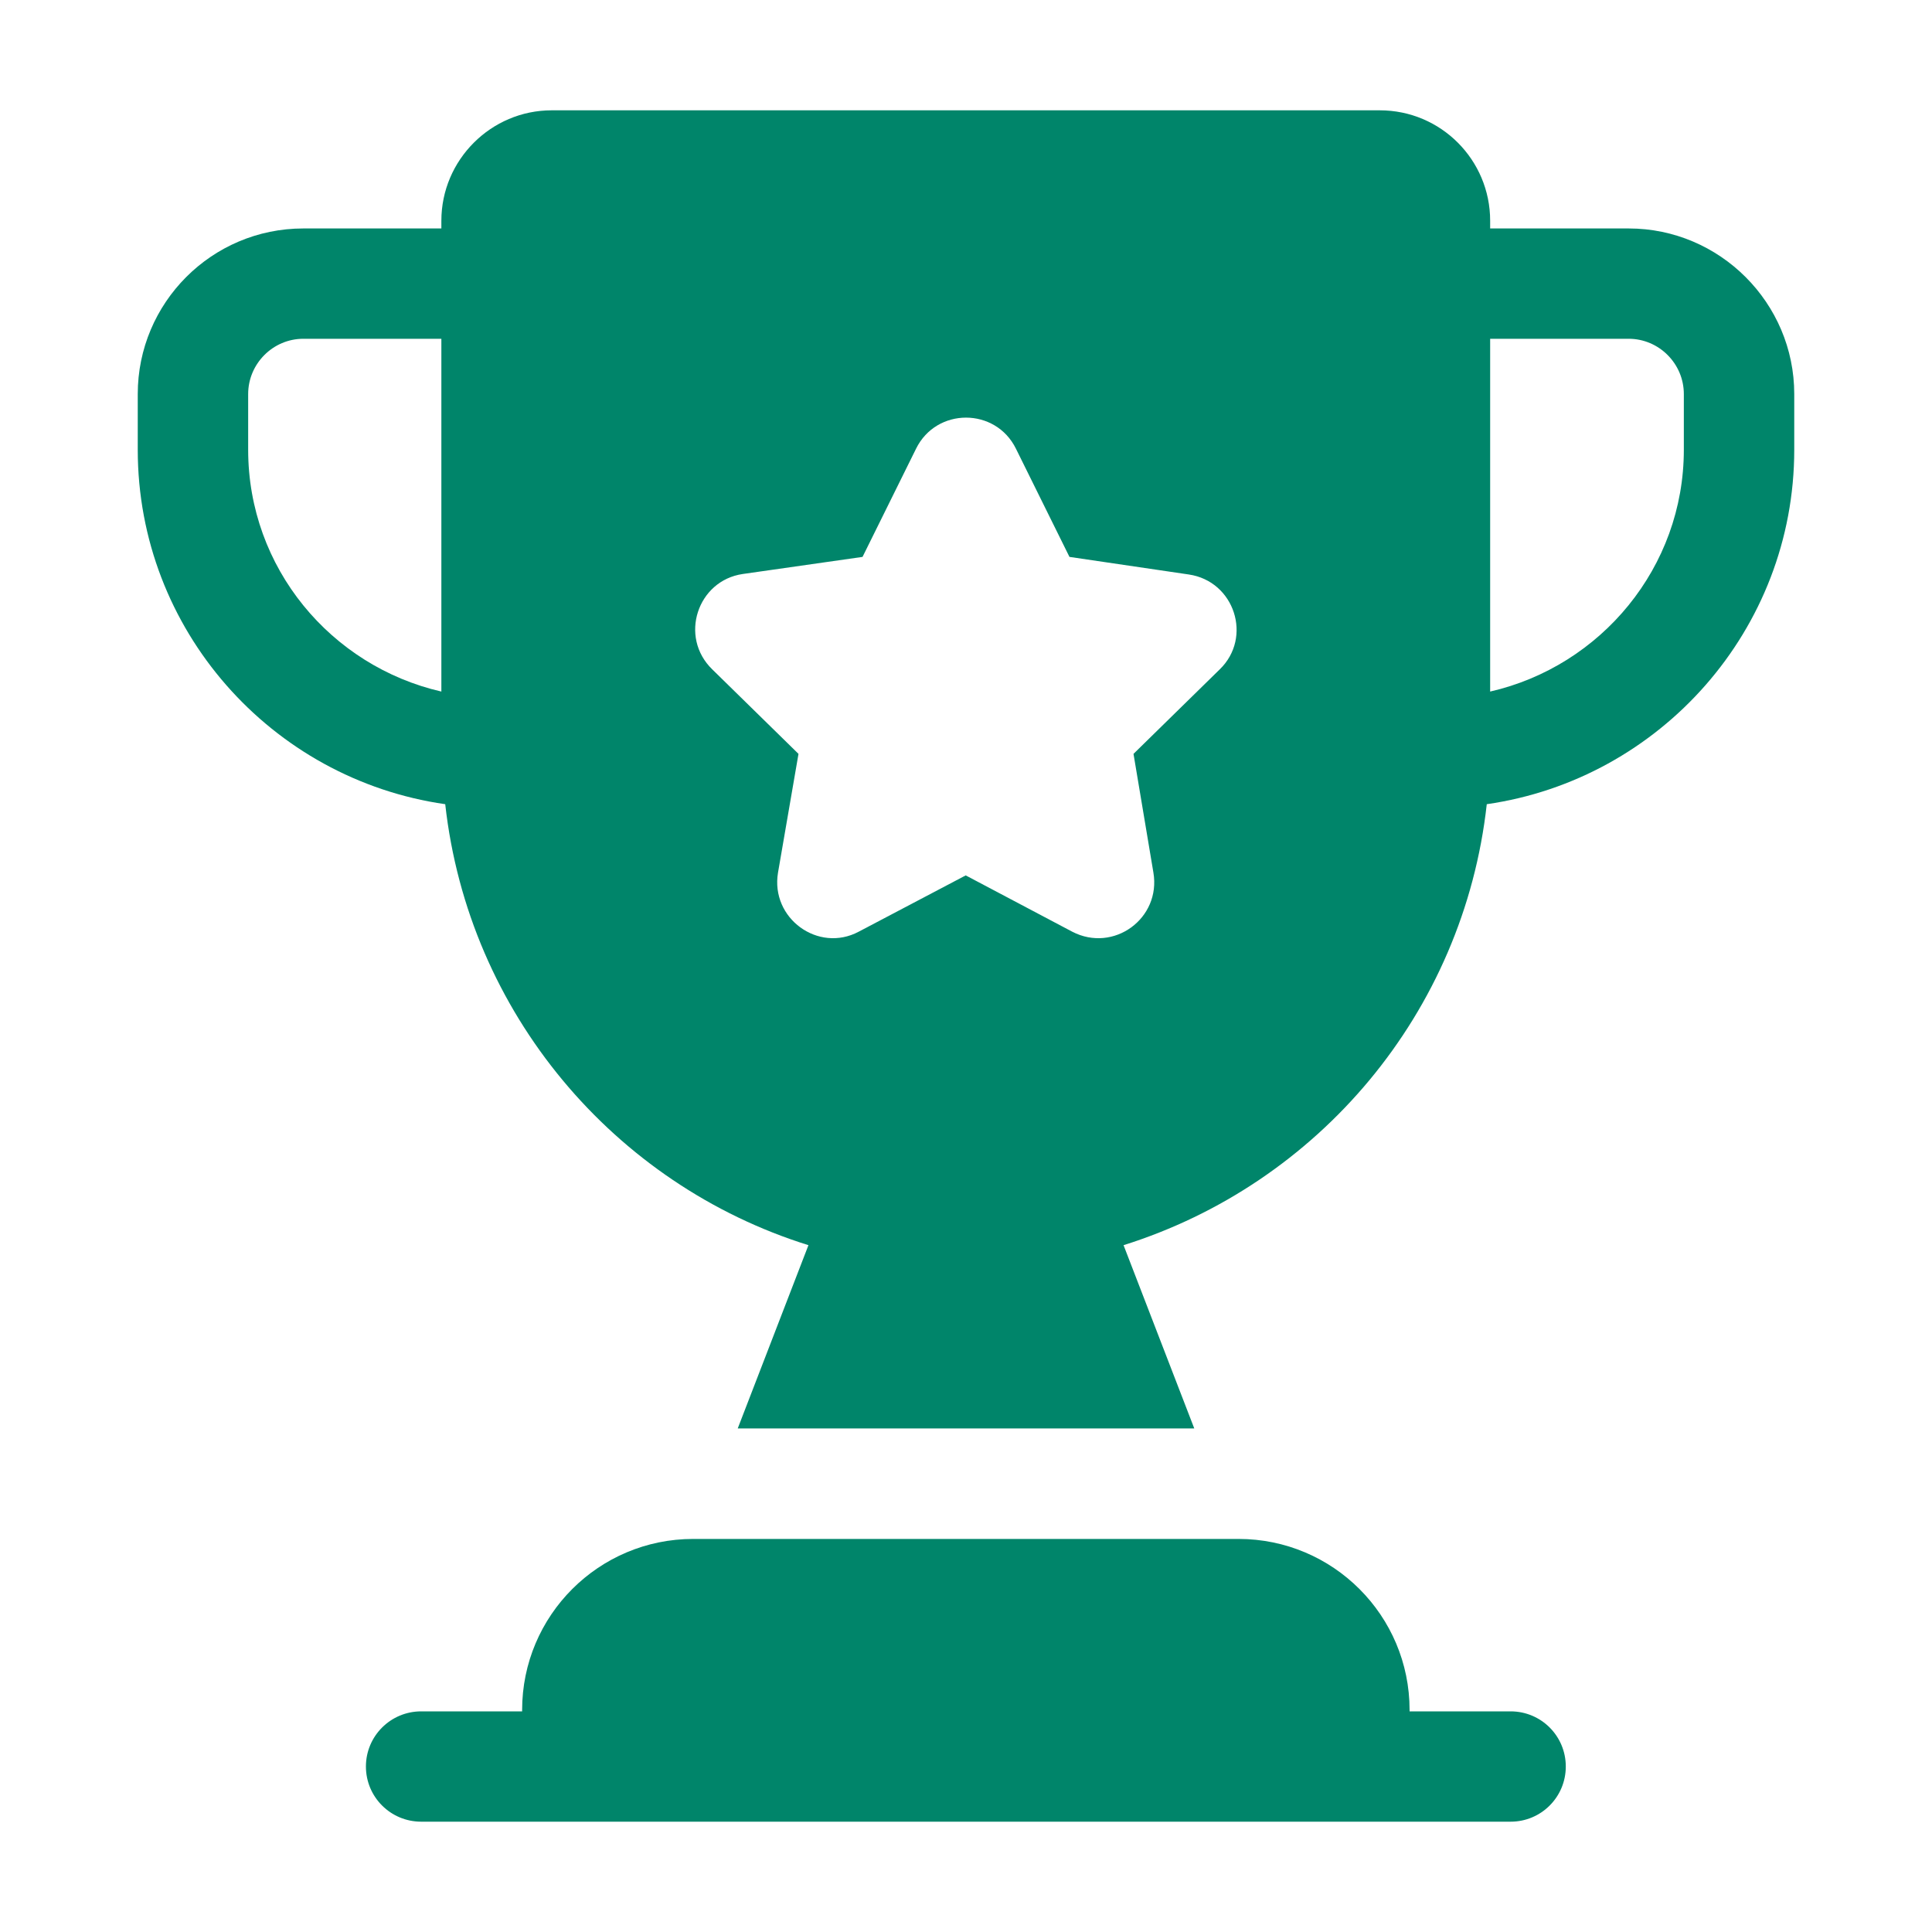
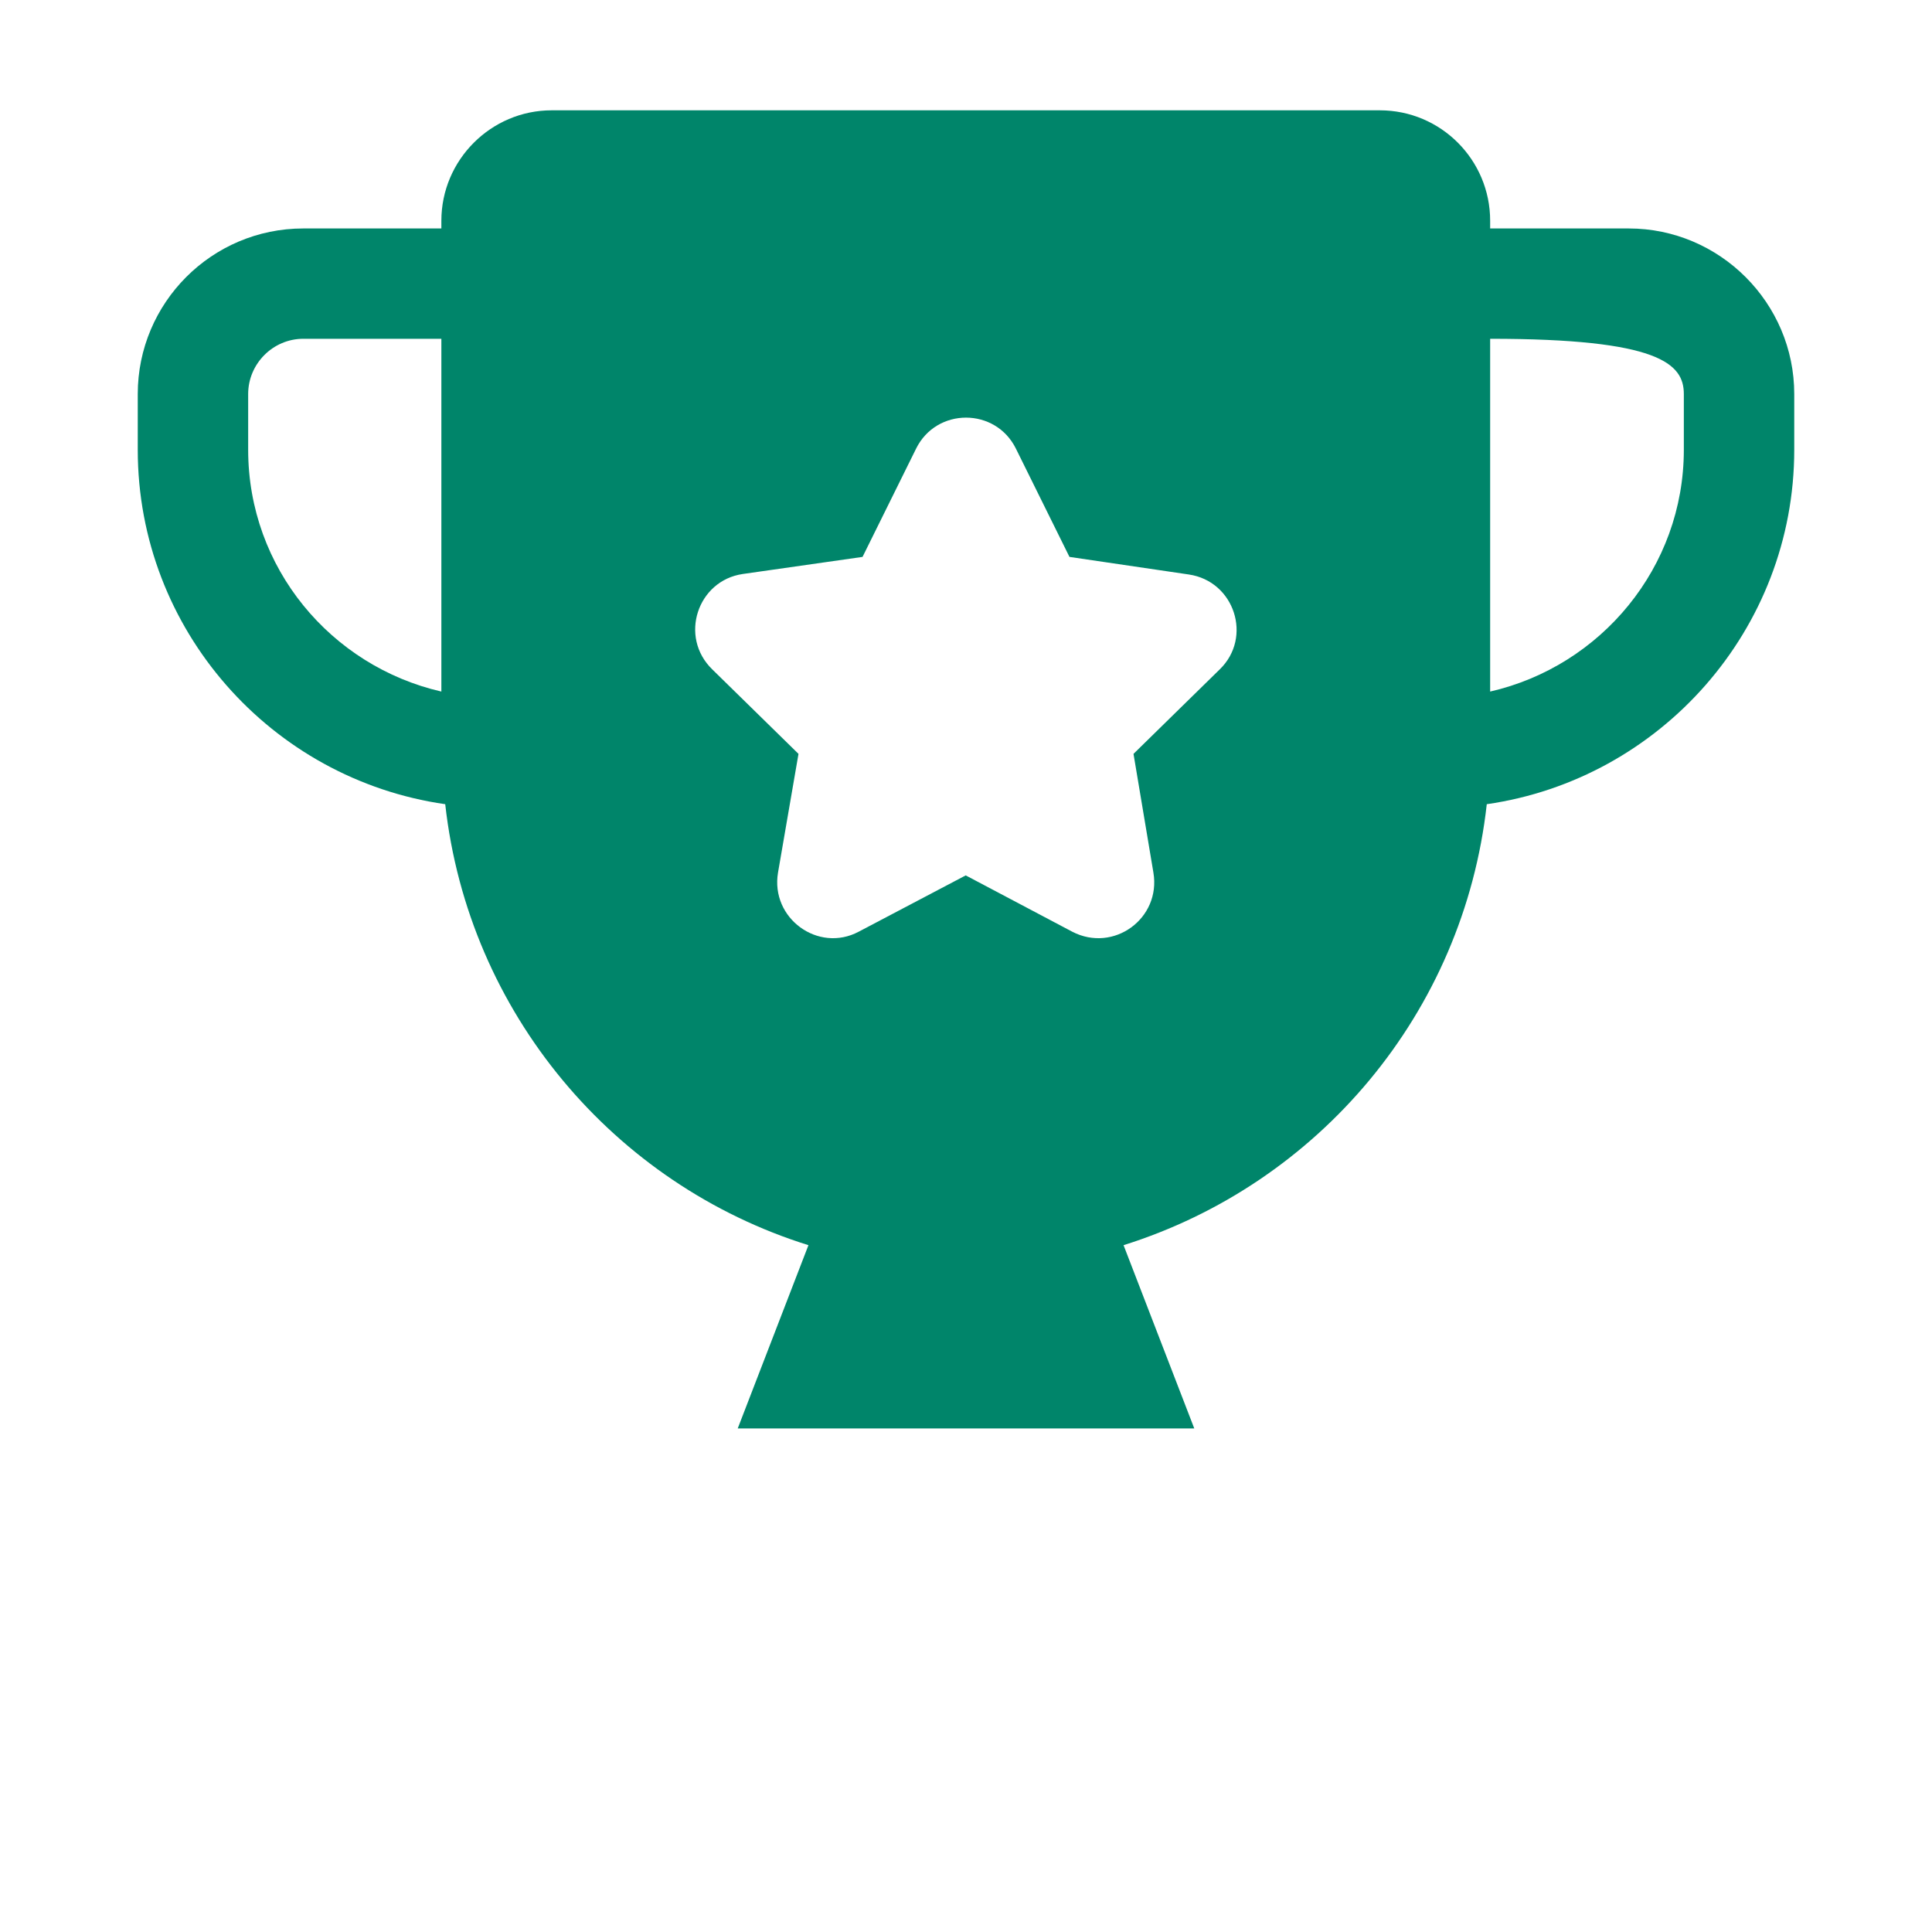
<svg xmlns="http://www.w3.org/2000/svg" width="20" height="20" viewBox="0 0 20 20" fill="none">
-   <path d="M16.86 2.365H15.426V2.285C15.426 1.656 14.917 1.142 14.283 1.142H5.711C5.083 1.142 4.569 1.656 4.569 2.285V2.365H3.14C2.191 2.365 1.426 3.136 1.426 4.079V4.656C1.426 6.519 2.809 8.067 4.609 8.325C4.849 10.485 6.357 12.262 8.369 12.89L7.637 14.787H12.363L11.631 12.89C13.649 12.256 15.151 10.485 15.391 8.325C17.186 8.067 18.574 6.519 18.574 4.656V4.079C18.574 3.136 17.803 2.365 16.86 2.365ZM4.569 7.159C3.426 6.896 2.569 5.879 2.569 4.656V4.079C2.569 3.765 2.826 3.507 3.14 3.507H4.569V7.159ZM12.626 6.93L11.734 7.804L11.94 9.033C12.02 9.507 11.529 9.867 11.1 9.645L9.997 9.062L8.889 9.645C8.471 9.867 7.974 9.507 8.054 9.033L8.266 7.804L7.374 6.93C7.026 6.593 7.22 6.01 7.689 5.942L8.929 5.765L9.483 4.645C9.694 4.216 10.306 4.216 10.517 4.645L11.071 5.765L12.306 5.947C12.78 6.016 12.969 6.599 12.626 6.93ZM17.431 4.656C17.431 5.873 16.574 6.896 15.426 7.159V3.507H16.86C17.174 3.507 17.431 3.765 17.431 4.079V4.656Z" fill="#00856A" />
-   <path d="M15.638 17.716H14.592V17.702C14.592 16.724 13.799 15.931 12.821 15.931H7.176C6.198 15.931 5.405 16.724 5.405 17.702V17.716H4.36C4.044 17.716 3.788 17.971 3.788 18.287C3.788 18.603 4.044 18.858 4.36 18.858H15.638C15.954 18.858 16.209 18.603 16.209 18.287C16.209 17.971 15.954 17.716 15.638 17.716Z" fill="#00856A" />
+   <path d="M16.86 2.365H15.426V2.285C15.426 1.656 14.917 1.142 14.283 1.142H5.711C5.083 1.142 4.569 1.656 4.569 2.285V2.365H3.14C2.191 2.365 1.426 3.136 1.426 4.079V4.656C1.426 6.519 2.809 8.067 4.609 8.325C4.849 10.485 6.357 12.262 8.369 12.89L7.637 14.787H12.363L11.631 12.89C13.649 12.256 15.151 10.485 15.391 8.325C17.186 8.067 18.574 6.519 18.574 4.656V4.079C18.574 3.136 17.803 2.365 16.86 2.365ZM4.569 7.159C3.426 6.896 2.569 5.879 2.569 4.656V4.079C2.569 3.765 2.826 3.507 3.14 3.507H4.569V7.159ZM12.626 6.93L11.734 7.804L11.94 9.033C12.02 9.507 11.529 9.867 11.1 9.645L9.997 9.062L8.889 9.645C8.471 9.867 7.974 9.507 8.054 9.033L8.266 7.804L7.374 6.93C7.026 6.593 7.22 6.01 7.689 5.942L8.929 5.765L9.483 4.645C9.694 4.216 10.306 4.216 10.517 4.645L11.071 5.765L12.306 5.947C12.78 6.016 12.969 6.599 12.626 6.93ZM17.431 4.656C17.431 5.873 16.574 6.896 15.426 7.159V3.507C17.174 3.507 17.431 3.765 17.431 4.079V4.656Z" fill="#00856A" />
</svg>